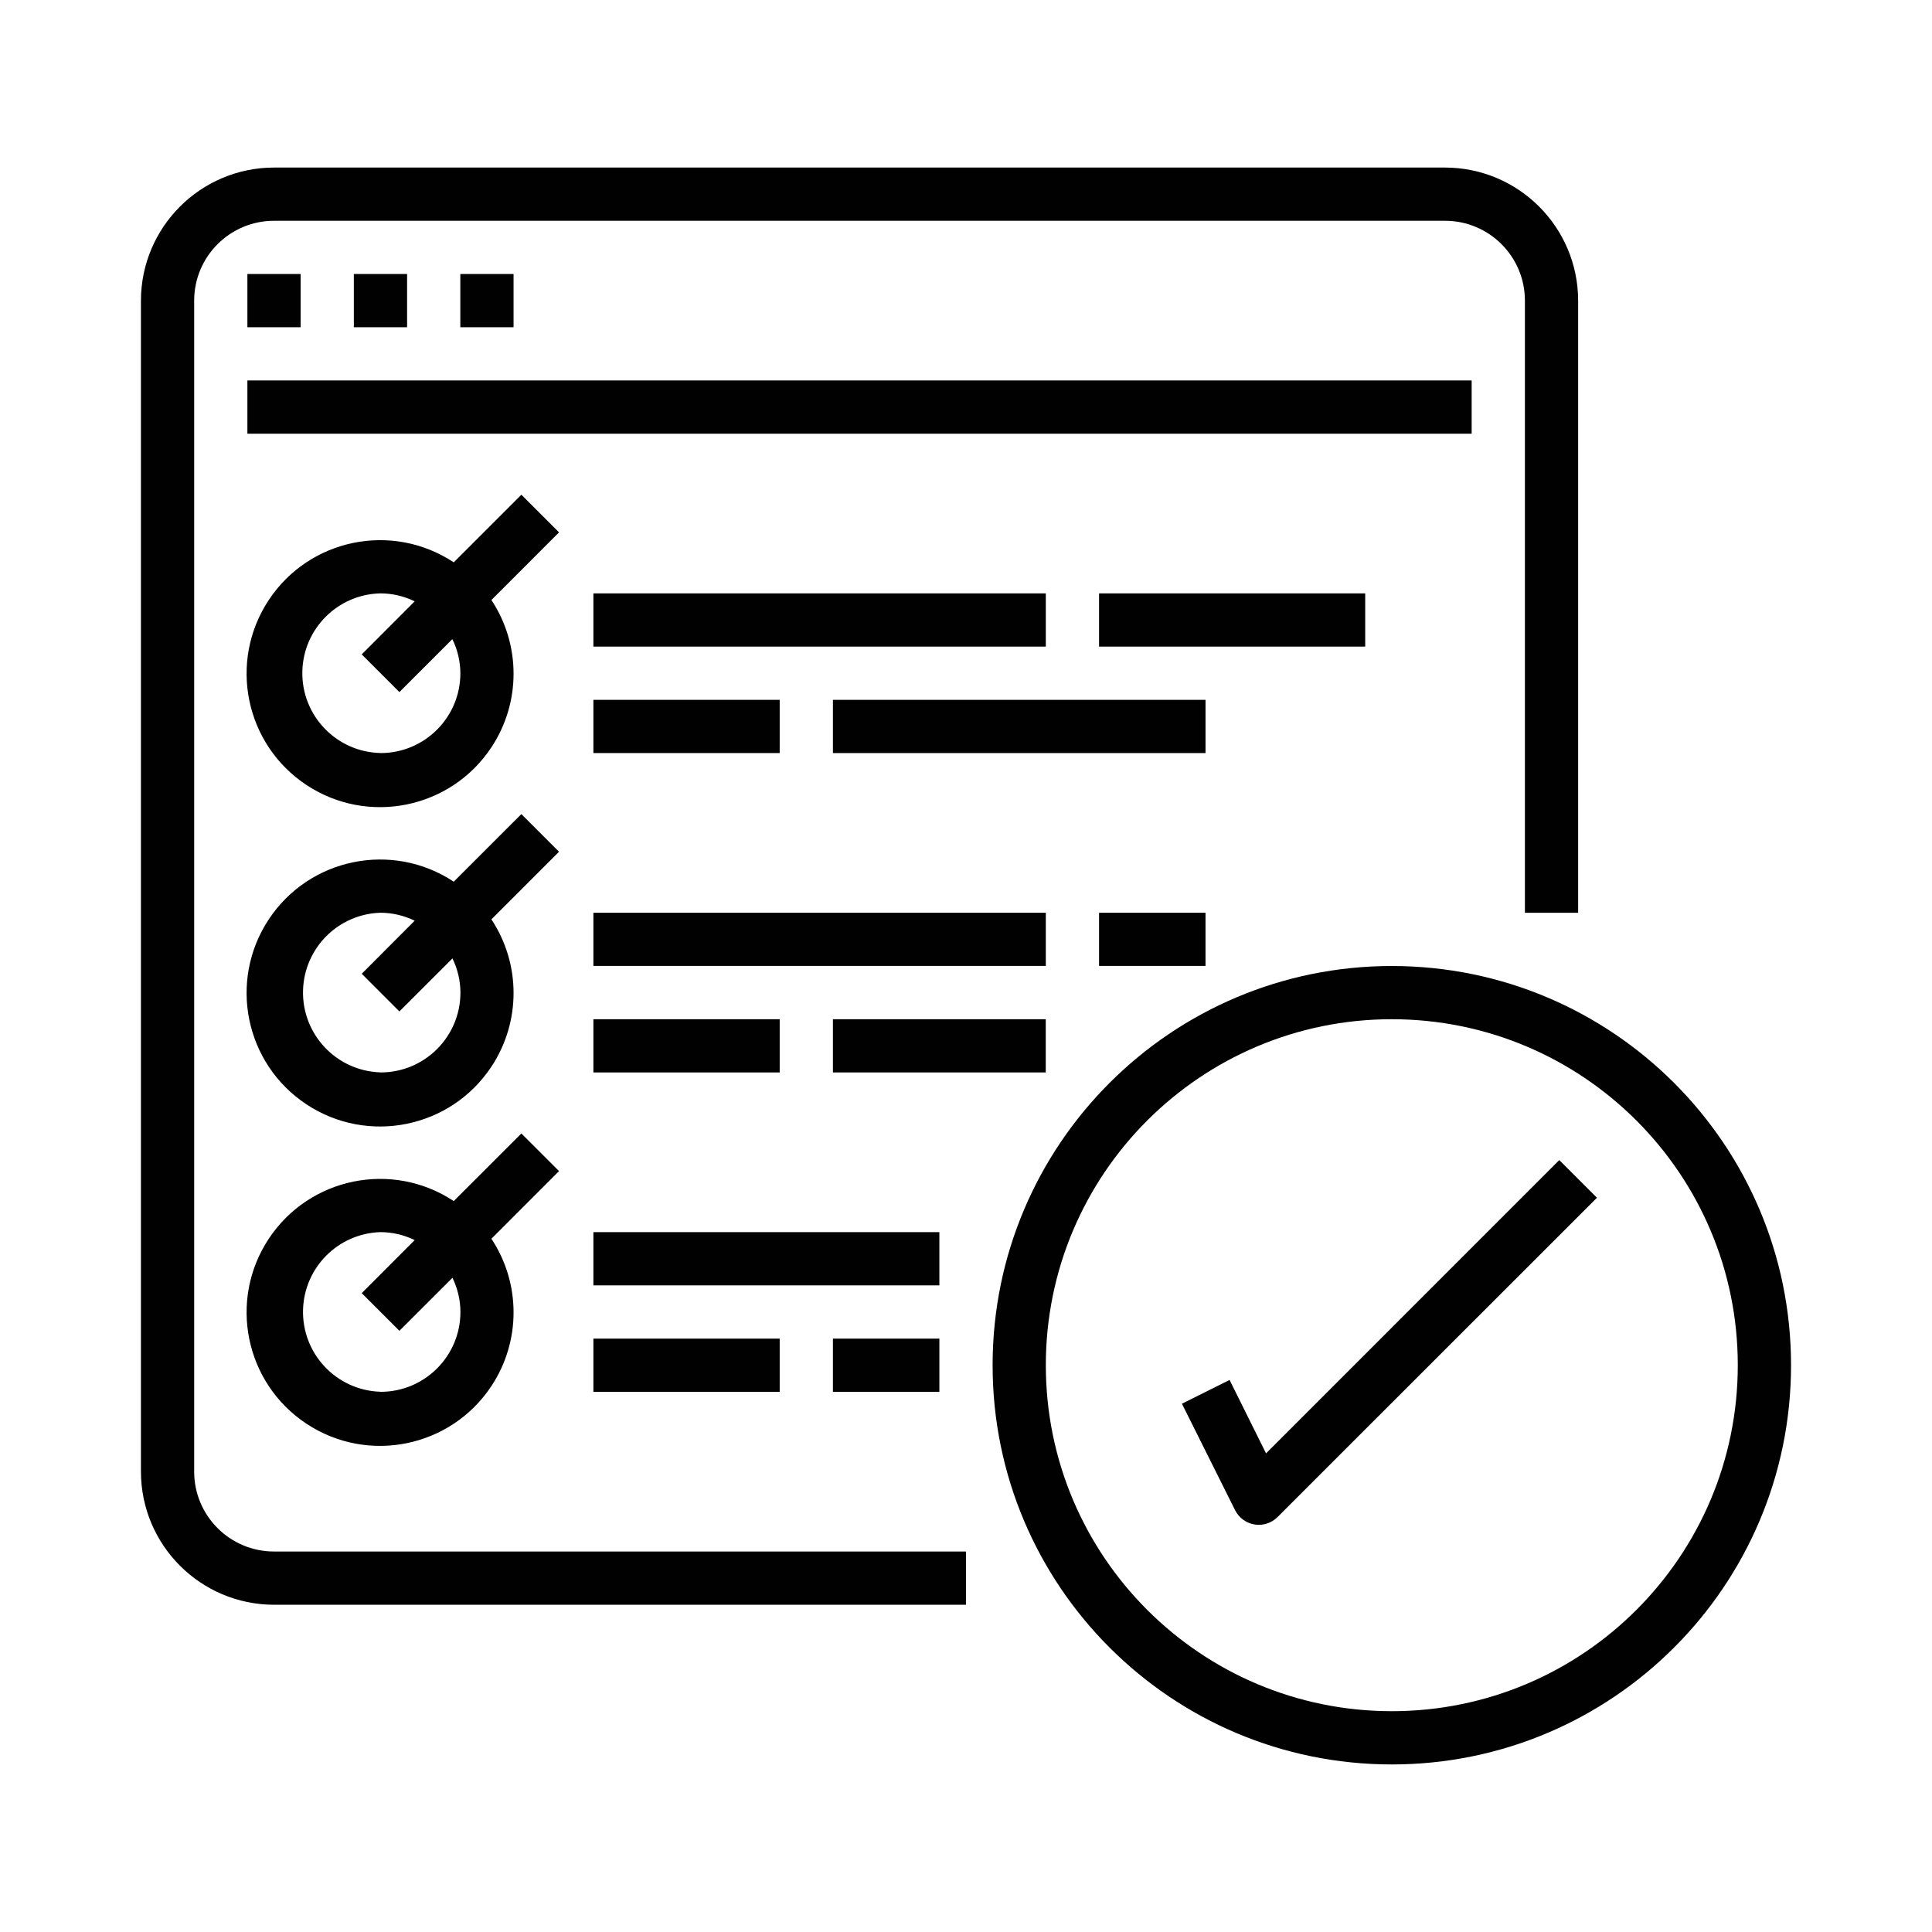
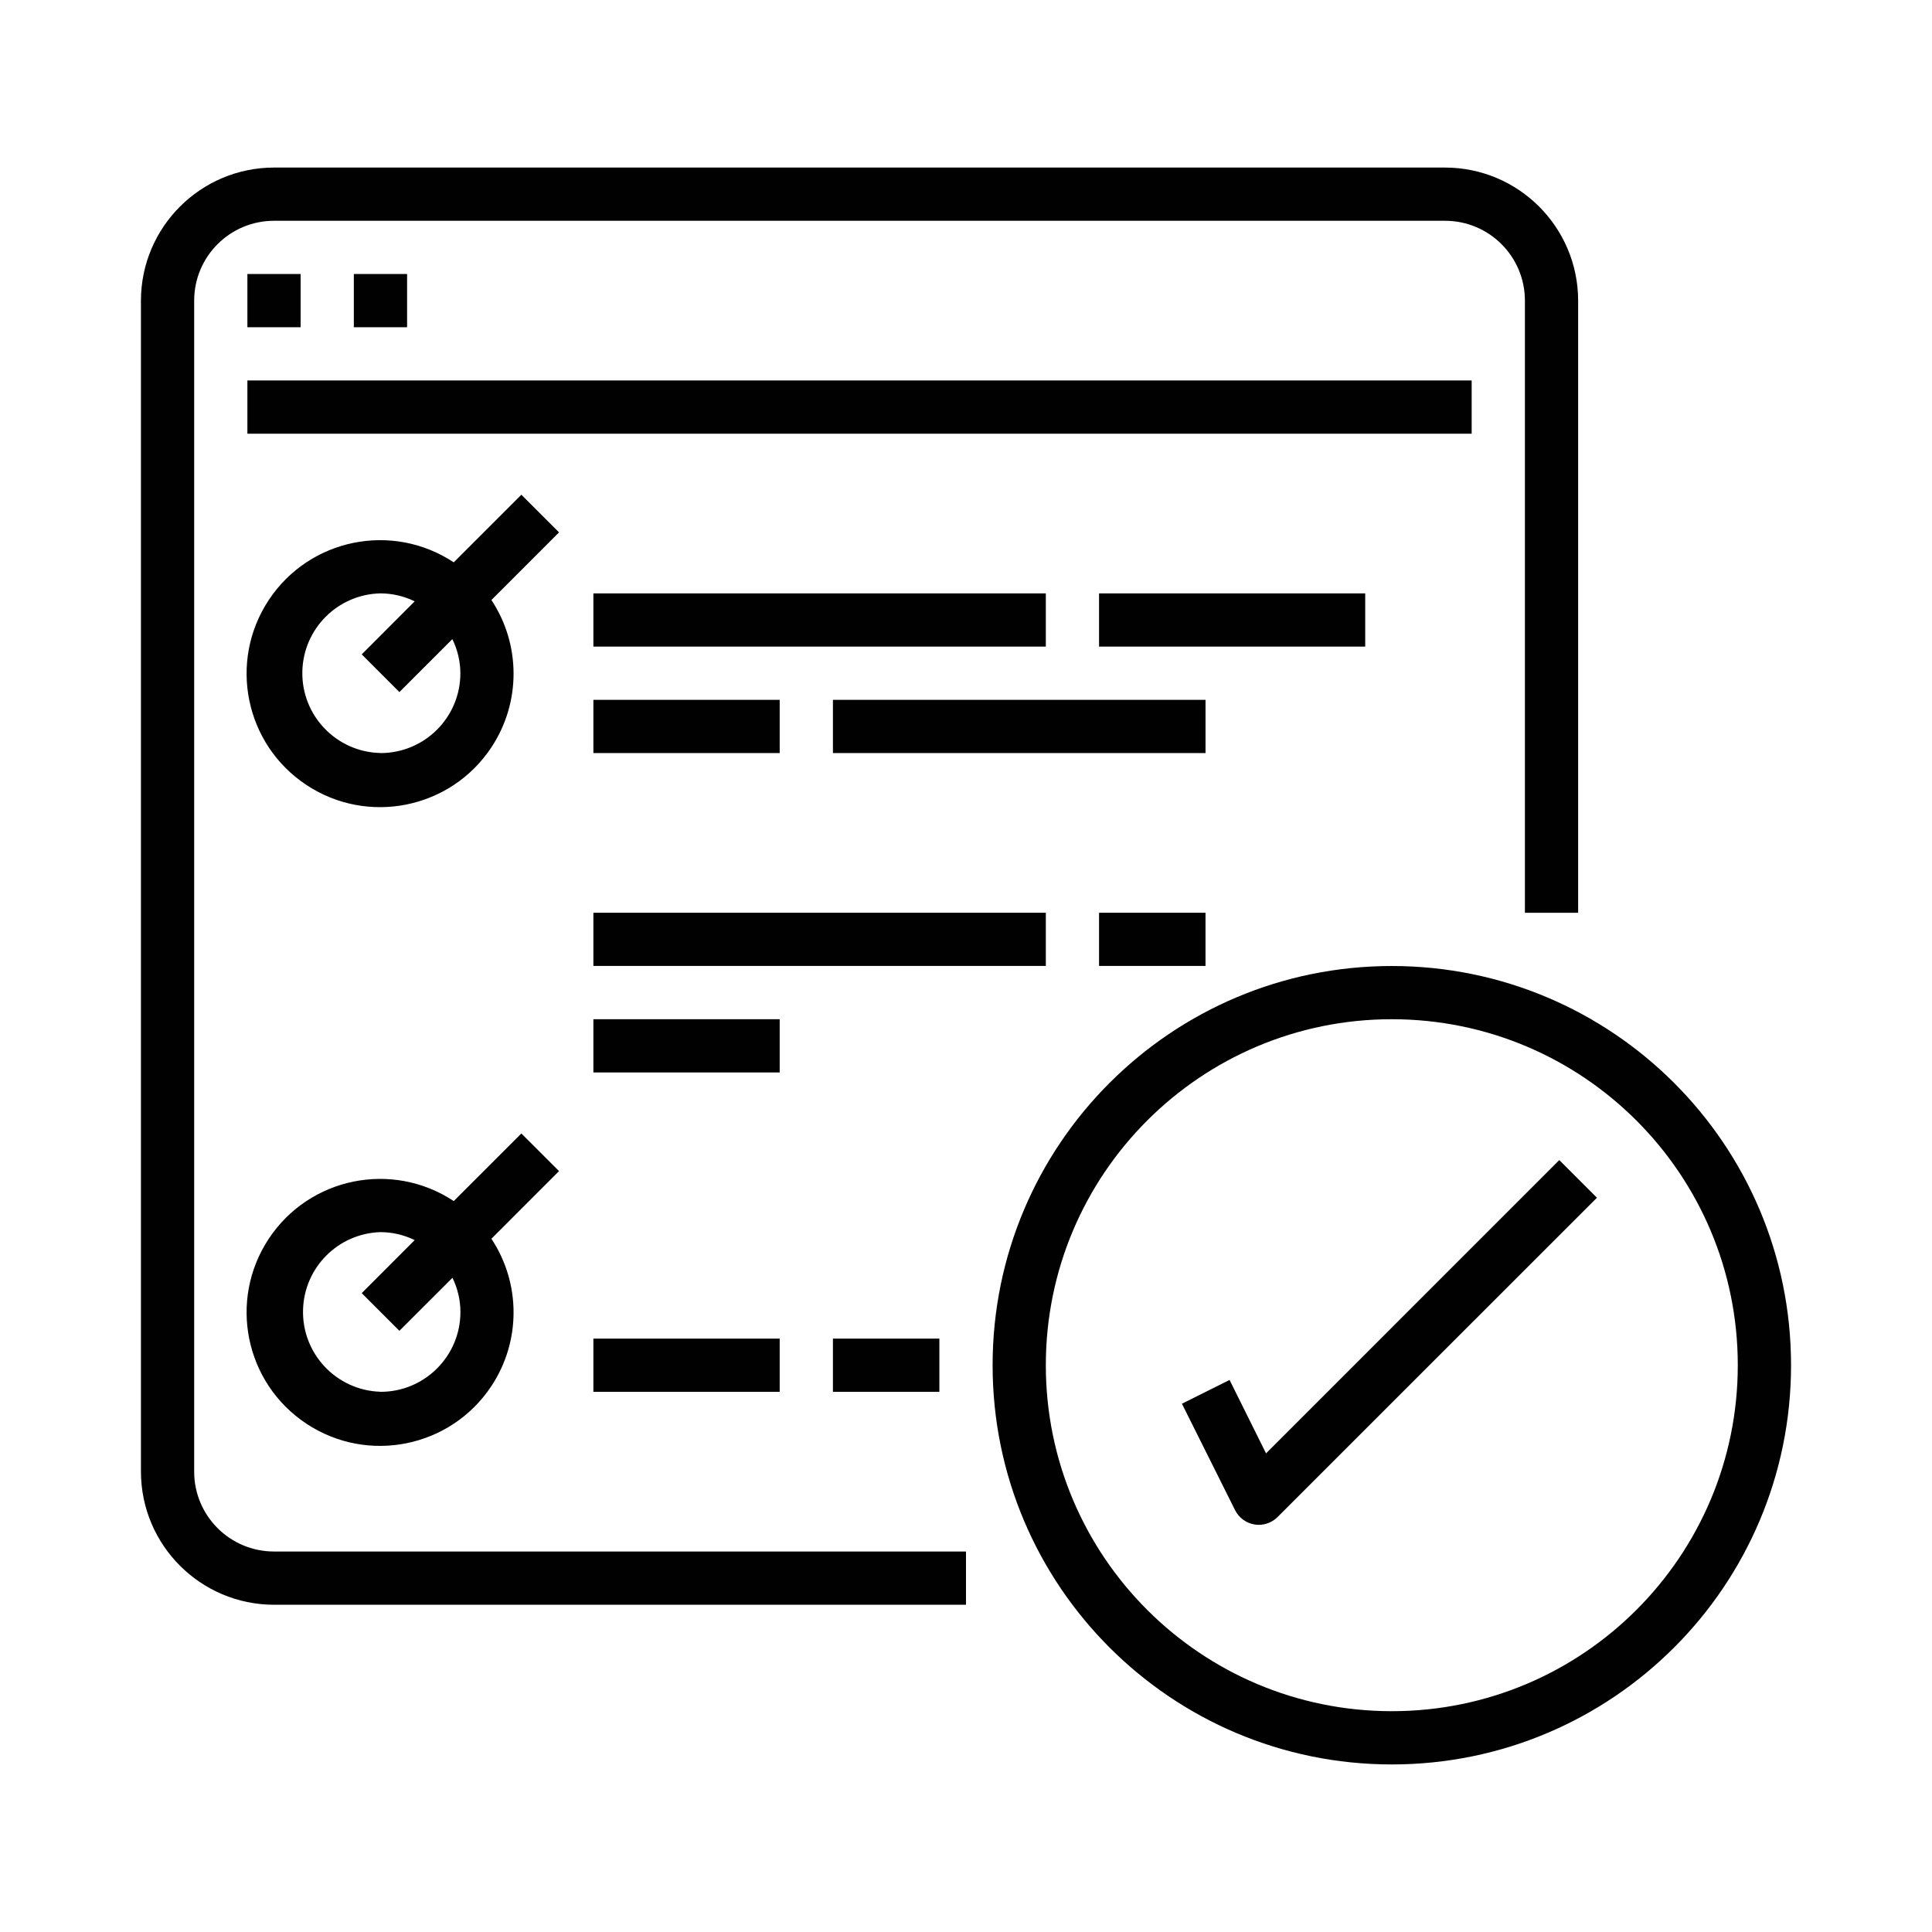
<svg xmlns="http://www.w3.org/2000/svg" id="Layer_1" x="0px" y="0px" viewBox="0 0 107.717 107.717" style="enable-background:new 0 0 107.717 107.717;" xml:space="preserve">
  <style type="text/css"> .st0{fill:#010101;} </style>
  <g id="surface1_1_" transform="translate(407 519.903)">
    <path id="Path_231" class="st0" d="M-391.723-430.431h38.581v-2.969h-38.581 c-2.458-0.001-4.45-1.993-4.451-4.451v-65.291c0-2.458,1.993-4.451,4.451-4.451 h65.291c2.458-0.001,4.451,1.992,4.452,4.45c0,0.001,0,0.001,0,0.002v34.128 h2.968v-34.129c-0.005-4.096-3.325-7.415-7.421-7.419h-65.29 c-4.095,0.005-7.414,3.324-7.419,7.419v65.291 C-399.136-433.756-395.818-430.437-391.723-430.431z" />
    <path id="Path_232" class="st0" d="M-393.207-504.626h2.968v2.968h-2.968V-504.626z" />
    <path id="Path_233" class="st0" d="M-387.272-504.626h2.969v2.968h-2.969V-504.626z" />
-     <path id="Path_234" class="st0" d="M-381.335-504.626h2.968v2.968h-2.968V-504.626z" />
    <path id="Path_235" class="st0" d="M-393.207-498.691h68.258v2.969h-68.258V-498.691z" />
    <path id="Path_236" class="st0" d="M-377.932-492.32l-3.77,3.77 c-3.428-2.268-8.045-1.328-10.313,2.1c-2.268,3.428-1.328,8.045,2.1,10.313 s8.045,1.328,10.313-2.1c1.647-2.49,1.647-5.723,0-8.213l3.77-3.771 L-377.932-492.32z M-385.787-477.92c-2.458-0.052-4.408-2.087-4.356-4.544 c0.051-2.384,1.971-4.305,4.356-4.356c0.661,0.002,1.313,0.154,1.907,0.444 l-2.952,2.958l2.1,2.1l2.952-2.952c0.291,0.591,0.444,1.241,0.448,1.9 c0.002,2.458-1.99,4.452-4.448,4.454c-0.002,0-0.005,0-0.007,0V-477.92z" />
    <path id="Path_237" class="st0" d="M-373.916-486.819h25.225v2.967h-25.225V-486.819z" />
    <path id="Path_238" class="st0" d="M-373.916-480.884h10.387v2.967h-10.387V-480.884z" />
    <path id="Path_239" class="st0" d="M-360.561-480.884h20.774v2.967H-360.561V-480.884z" />
    <path id="Path_240" class="st0" d="M-345.723-486.819h14.839v2.967h-14.839V-486.819z" />
-     <path id="Path_241" class="st0" d="M-377.932-474.514l-3.77,3.769 c-3.428-2.268-8.045-1.328-10.313,2.1c-2.268,3.428-1.328,8.045,2.1,10.313 s8.045,1.328,10.313-2.1c1.647-2.49,1.647-5.723,0-8.213l3.77-3.771 L-377.932-474.514z M-385.787-460.114c-2.458-0.074-4.39-2.126-4.317-4.583 c0.071-2.354,1.962-4.246,4.317-4.317c0.661,0.002,1.313,0.155,1.907,0.445 l-2.952,2.957l2.1,2.1l2.958-2.955c0.291,0.594,0.443,1.246,0.445,1.907 c-0.001,2.458-1.994,4.451-4.452,4.45c-0.002,0-0.004,0-0.006-0V-460.114z" />
    <path id="Path_242" class="st0" d="M-373.916-469.013h25.225v2.964h-25.225V-469.013z" />
    <path id="Path_243" class="st0" d="M-373.916-463.077h10.387v2.968h-10.387V-463.077z" />
-     <path id="Path_244" class="st0" d="M-360.561-463.077h11.866v2.968H-360.561V-463.077z" />
    <path id="Path_245" class="st0" d="M-345.723-469.013h5.935v2.964h-5.935V-469.013z" />
    <path id="Path_246" class="st0" d="M-377.932-456.707l-3.77,3.769 c-3.428-2.268-8.045-1.328-10.313,2.1c-2.268,3.428-1.328,8.045,2.1,10.313 s8.045,1.328,10.313-2.1c1.647-2.49,1.647-5.723,0-8.213l3.77-3.771 L-377.932-456.707z M-385.787-442.307c-2.458-0.074-4.39-2.126-4.317-4.583 c0.071-2.354,1.962-4.246,4.317-4.317c0.661,0.002,1.313,0.154,1.907,0.445 l-2.952,2.957l2.1,2.1l2.958-2.955c0.291,0.594,0.443,1.246,0.445,1.907 c-0.001,2.458-1.994,4.451-4.452,4.45c-0.002,0-0.004,0-0.006,0V-442.307z" />
-     <path id="Path_247" class="st0" d="M-373.916-451.206h19.29v2.968h-19.29V-451.206z" />
    <path id="Path_248" class="st0" d="M-373.916-445.27h10.387v2.968h-10.387V-445.27z" />
    <path id="Path_249" class="st0" d="M-360.561-445.27h5.935v2.968h-5.935V-445.27z" />
    <path id="Path_250" class="st0" d="M-329.4-421.528c12.293,0,22.258-9.965,22.258-22.258 s-9.965-22.258-22.258-22.258s-22.258,9.965-22.258,22.258c0,0.001,0,0.001,0,0.002 C-351.657-431.492-341.692-421.528-329.4-421.528z M-329.4-463.077 c10.654,0.001,19.29,8.637,19.289,19.291 c-0.001,10.654-8.637,19.29-19.291,19.289 c-10.652-0.001-19.287-8.635-19.289-19.287 c-0.001-10.654,8.635-19.292,19.289-19.293 C-329.401-463.077-329.4-463.077-329.4-463.077z" />
    <path id="Path_251" class="st0" d="M-338.447-442.966l-2.656,1.326l2.963,5.934 c0.214,0.426,0.619,0.724,1.09,0.8c0.076,0.012,0.153,0.018,0.23,0.019 c0.394-0,0.771-0.157,1.05-0.435l17.806-17.802l-2.1-2.1l-16.349,16.352 L-338.447-442.966z" />
  </g>
</svg>